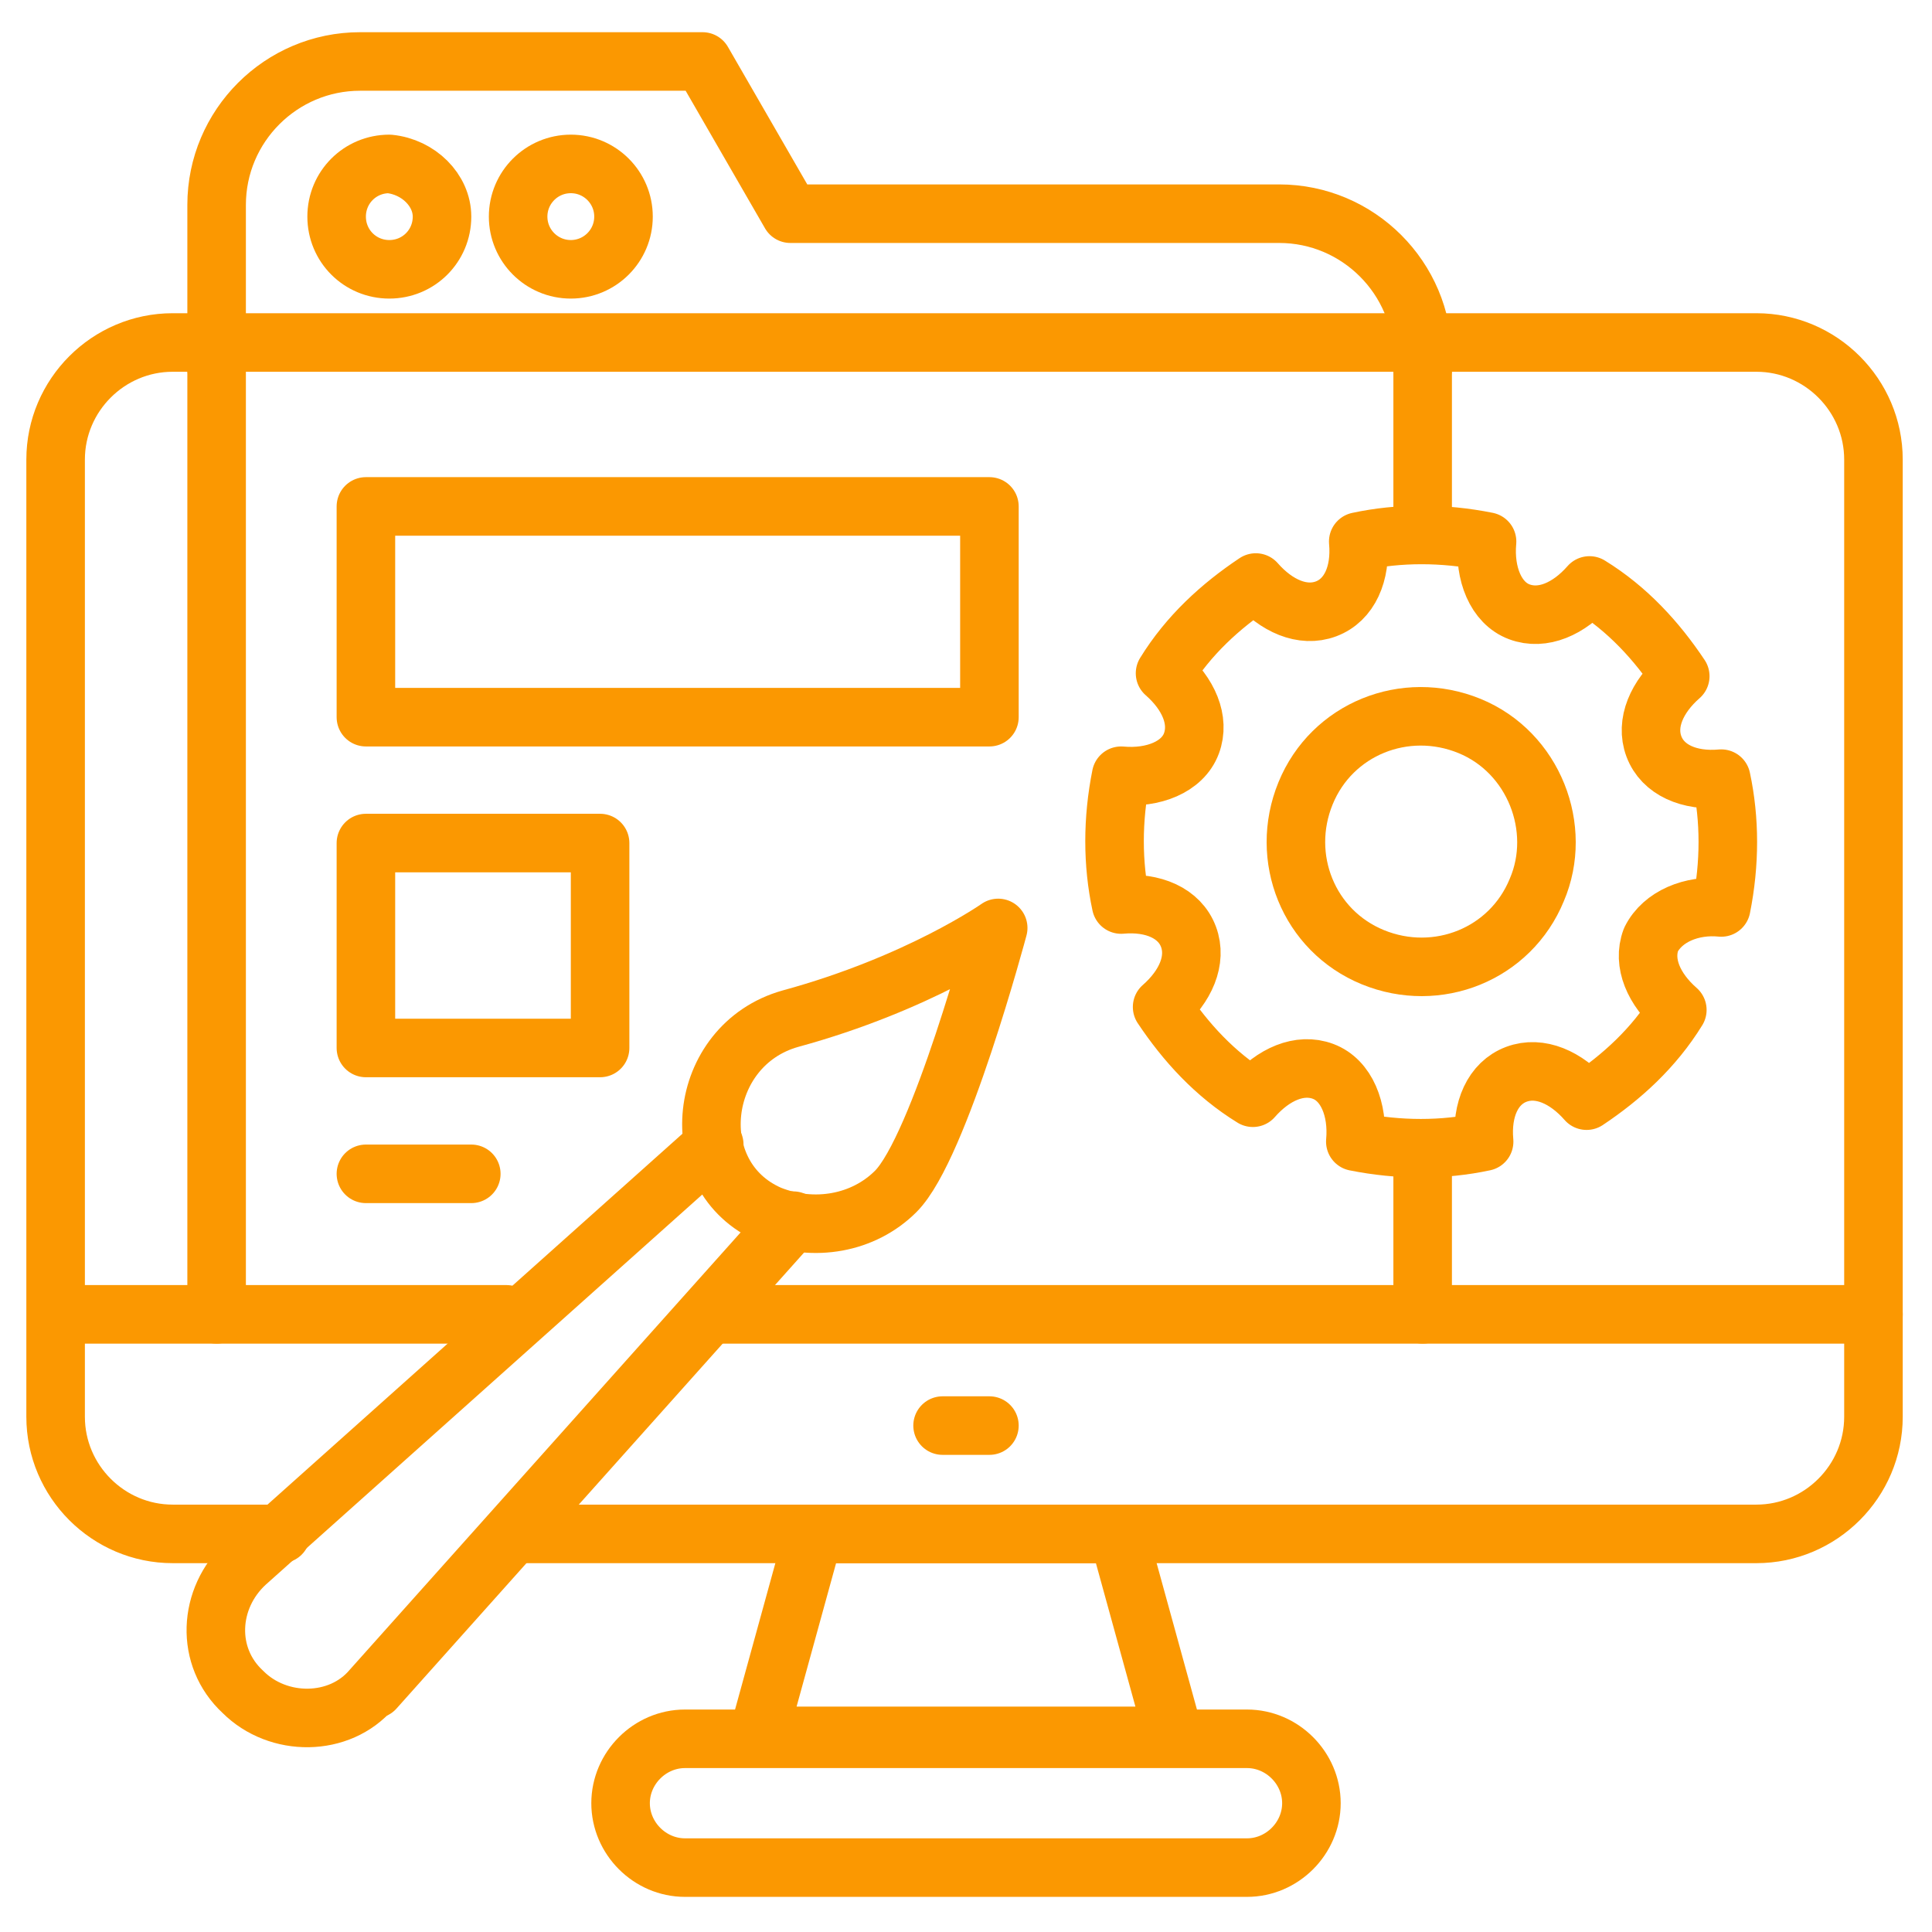
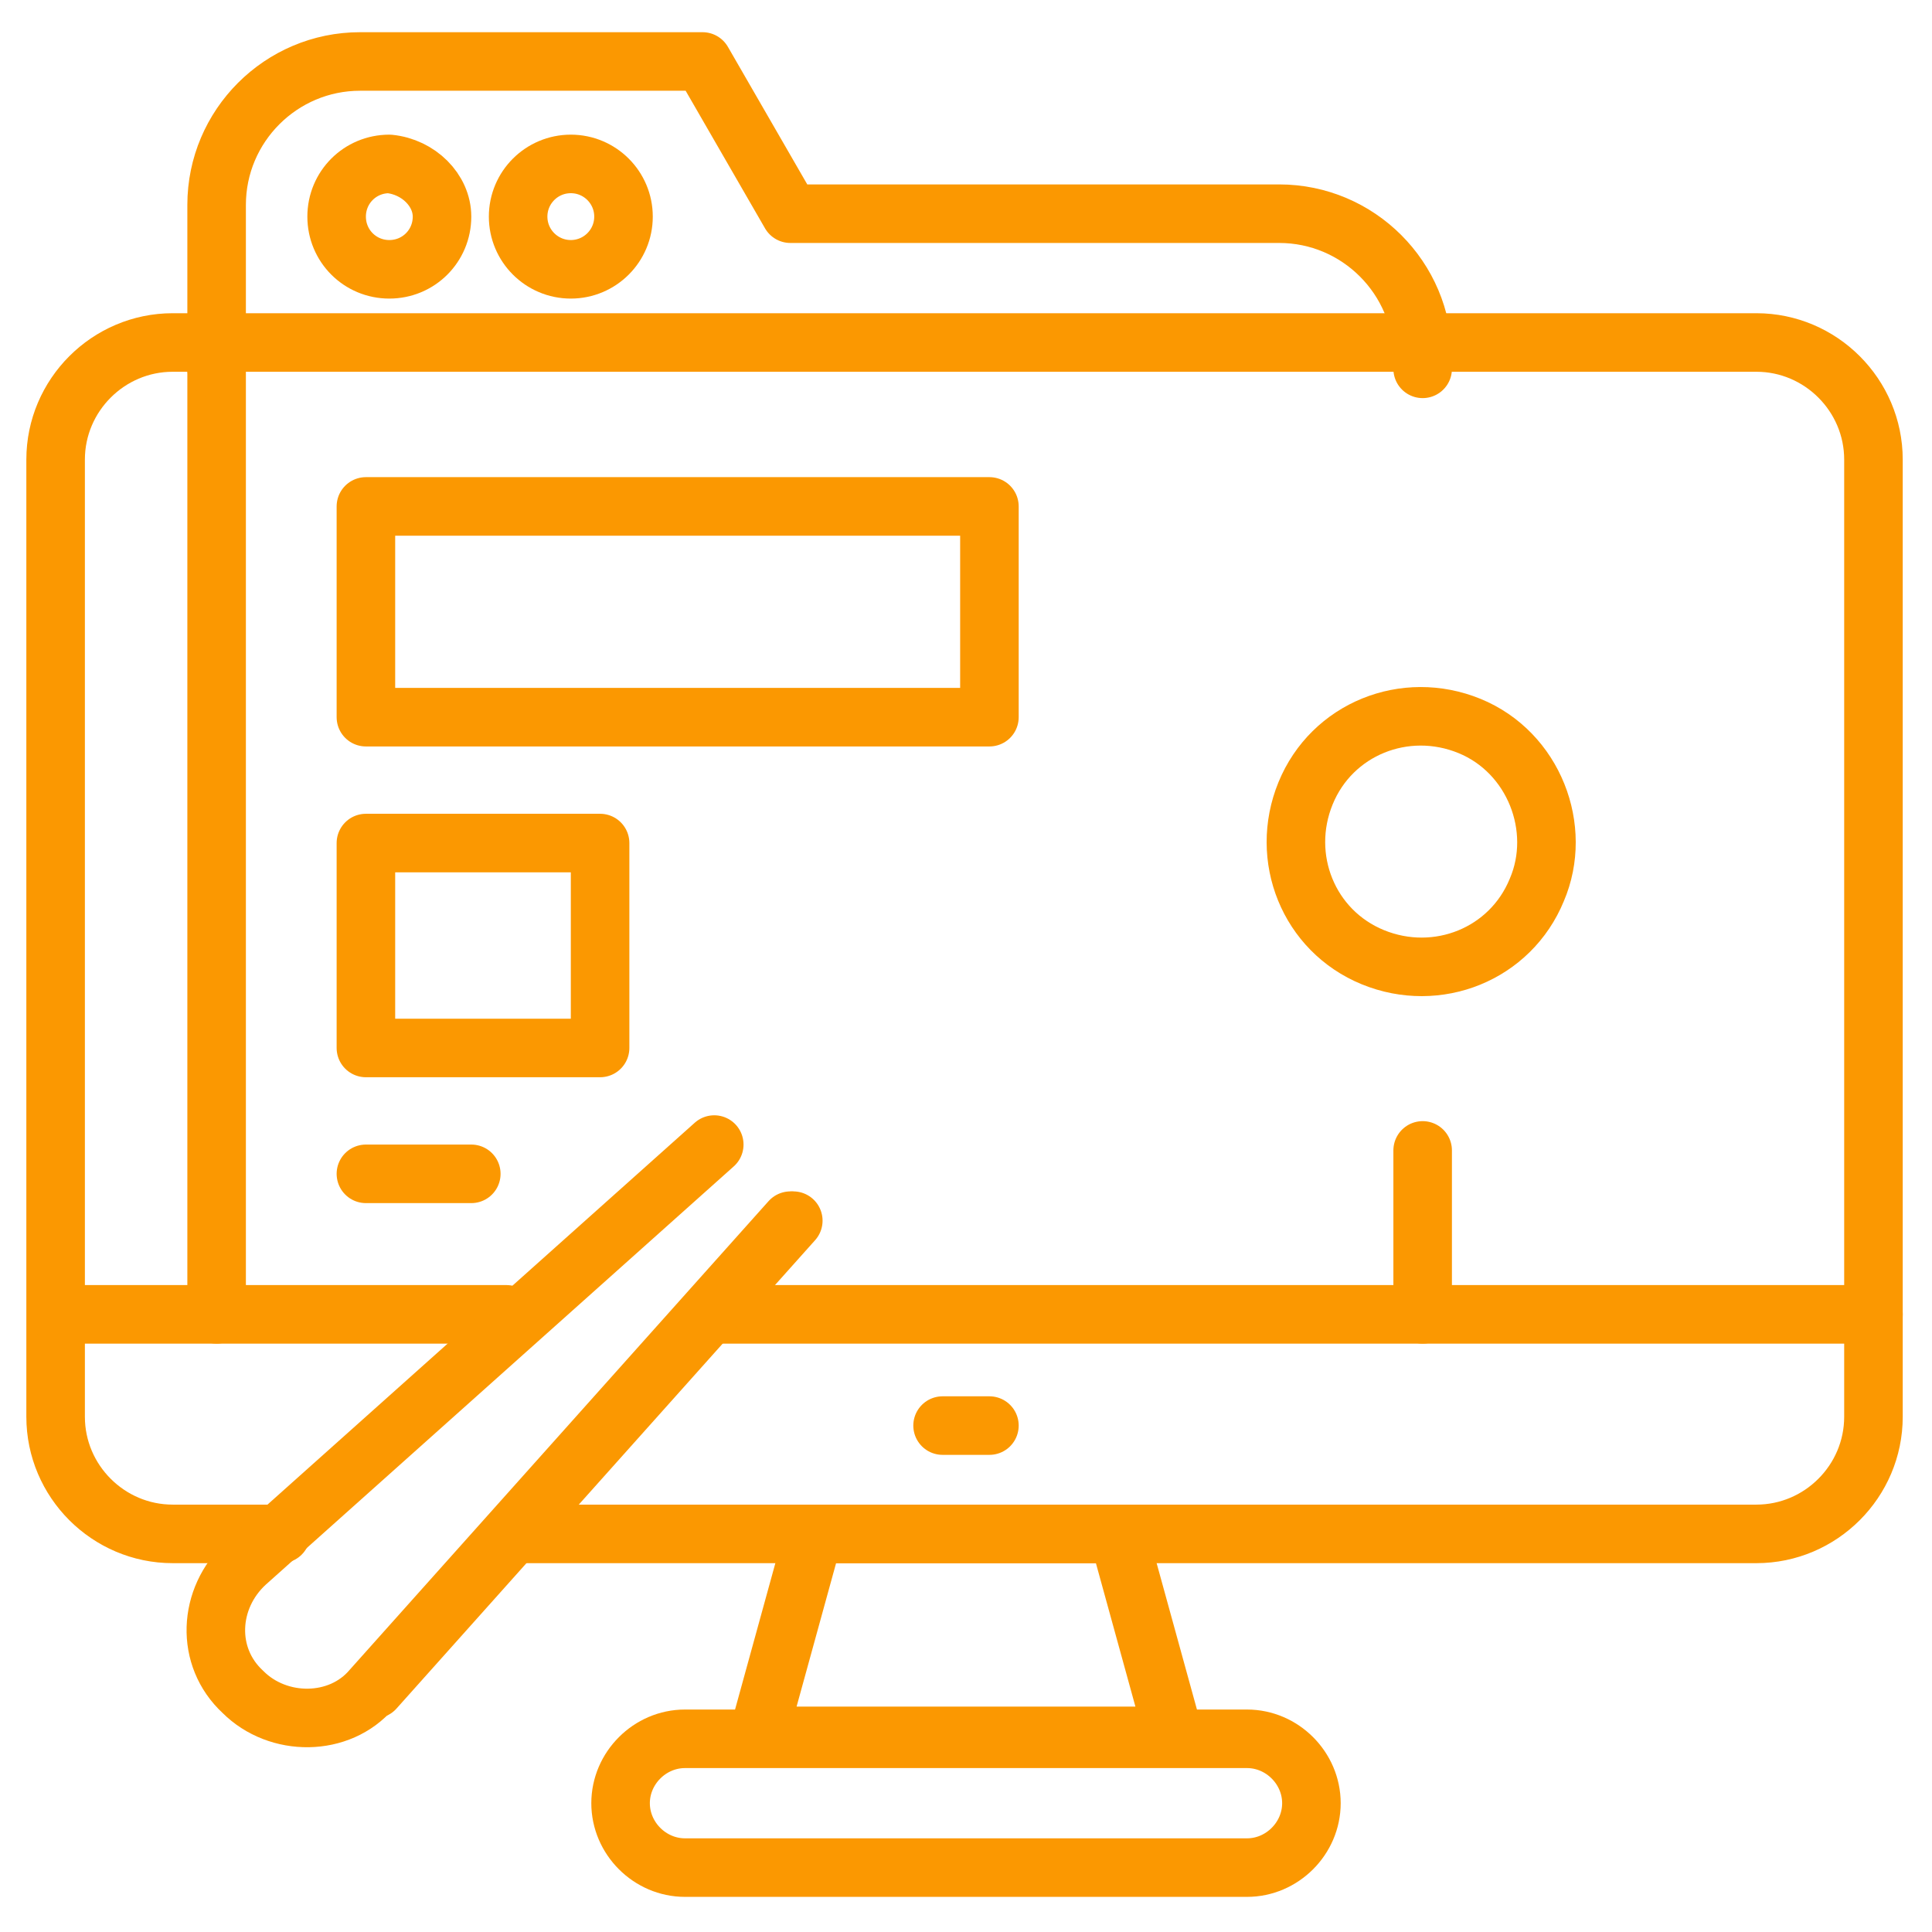
<svg xmlns="http://www.w3.org/2000/svg" id="Layer_1" height="300" viewBox="0 0 66 66" width="300">
  <g width="100%" height="100%" transform="matrix(1,0,0,1,0,0)">
    <g>
      <g>
        <g style="fill:none;stroke:#000;stroke-width:2;stroke-linecap:round;stroke-linejoin:round;stroke-miterlimit:10">
          <path d="m9.6 52.4h-3.7c-2.2 0-4-1.8-4-4v-32.7c0-2.2 1.8-4 4-4h54.1c2.2 0 4 1.8 4 4v32.7c0 2.2-1.8 4-4 4h-42.4" fill="none" fill-opacity="1" stroke="#fb9801" stroke-opacity="1" data-original-stroke-color="#000000ff" stroke-width="2" data-original-stroke-width="2" />
          <path d="m24.3 44.9h39.7" fill="none" fill-opacity="1" stroke="#fb9801" stroke-opacity="1" data-original-stroke-color="#000000ff" stroke-width="2" data-original-stroke-width="2" />
          <path d="m2 44.9h15.3" fill="none" fill-opacity="1" stroke="#fb9801" stroke-opacity="1" data-original-stroke-color="#000000ff" stroke-width="2" data-original-stroke-width="2" />
          <path d="m32.2 48.7h1.6" fill="none" fill-opacity="1" stroke="#fb9801" stroke-opacity="1" data-original-stroke-color="#000000ff" stroke-width="2" data-original-stroke-width="2" />
          <path d="m40.1 59.3h-14.2l1.9-6.9h10.4z" fill="none" fill-opacity="1" stroke="#fb9801" stroke-opacity="1" data-original-stroke-color="#000000ff" stroke-width="2" data-original-stroke-width="2" />
          <path d="m42.6 63.8h-19.2c-1.2 0-2.2-1-2.2-2.2 0-1.2 1-2.2 2.2-2.2h19.2c1.2 0 2.2 1 2.2 2.2 0 1.2-1 2.2-2.2 2.2z" fill="none" fill-opacity="1" stroke="#fb9801" stroke-opacity="1" data-original-stroke-color="#000000ff" stroke-width="2" data-original-stroke-width="2" />
        </g>
        <g>
          <g style="fill:none;stroke:#000;stroke-width:2;stroke-linecap:round;stroke-linejoin:round;stroke-miterlimit:10">
            <g>
-               <path d="m48.6 12.6v5.2" fill="none" fill-opacity="1" stroke="#fb9801" stroke-opacity="1" data-original-stroke-color="#000000ff" stroke-width="2" data-original-stroke-width="2" />
              <path d="m7.4 44.9v-32.3" fill="none" fill-opacity="1" stroke="#fb9801" stroke-opacity="1" data-original-stroke-color="#000000ff" stroke-width="2" data-original-stroke-width="2" />
              <path d="m48.6 39.3v5.6" fill="none" fill-opacity="1" stroke="#fb9801" stroke-opacity="1" data-original-stroke-color="#000000ff" stroke-width="2" data-original-stroke-width="2" />
            </g>
            <path d="m48.6 12.6v-.4c0-2.7-2.2-4.9-4.9-4.9h-16.7l-3-5.2h-11.7c-2.7 0-4.9 2.2-4.9 4.9v5.6" fill="none" fill-opacity="1" stroke="#fb9801" stroke-opacity="1" data-original-stroke-color="#000000ff" stroke-width="2" data-original-stroke-width="2" />
          </g>
          <g>
            <path d="m15.1 7.4c0 1-.8 1.8-1.8 1.8s-1.8-.8-1.8-1.8.8-1.8 1.8-1.8c1 .1 1.8.9 1.8 1.8z" style="stroke-linecap: round; stroke-linejoin: round; stroke-miterlimit: 10;" fill="none" fill-opacity="1" stroke="#fb9801" stroke-opacity="1" data-original-stroke-color="#000000ff" stroke-width="2" data-original-stroke-width="2" />
          </g>
          <g>
            <circle cx="19.5" cy="7.4" r="1.8" style="stroke-linecap: round; stroke-linejoin: round; stroke-miterlimit: 10;" fill="none" fill-opacity="1" stroke="#fb9801" stroke-opacity="1" data-original-stroke-color="#000000ff" stroke-width="2" data-original-stroke-width="2" />
          </g>
        </g>
        <g style="fill:none;stroke:#000;stroke-width:2;stroke-linecap:round;stroke-linejoin:round;stroke-miterlimit:10">
          <g>
-             <path d="m58.8 31c.3-1.5.3-3 0-4.4-1.1.1-2-.3-2.3-1.1s.1-1.7.9-2.4c-.8-1.2-1.8-2.3-3.1-3.1-.7.8-1.6 1.2-2.4.9s-1.2-1.3-1.1-2.4c-1.5-.3-3-.3-4.4 0 .1 1.1-.3 2-1.1 2.3s-1.7-.1-2.4-.9c-1.2.8-2.3 1.8-3.1 3.1.8.7 1.2 1.6.9 2.4s-1.3 1.2-2.4 1.1c-.3 1.5-.3 3 0 4.4 1.1-.1 2 .3 2.3 1.1s-.1 1.7-.9 2.4c.8 1.2 1.8 2.3 3.1 3.1.7-.8 1.6-1.2 2.4-.9s1.2 1.3 1.1 2.4c1.5.3 3 .3 4.4 0-.1-1.1.3-2 1.1-2.3s1.7.1 2.4.9c1.2-.8 2.3-1.8 3.1-3.1-.8-.7-1.2-1.6-.9-2.4.4-.8 1.4-1.2 2.4-1.1z" fill="none" fill-opacity="1" stroke="#fb9801" stroke-opacity="1" data-original-stroke-color="#000000ff" stroke-width="2" data-original-stroke-width="2" />
            <path d="m52.5 30.4c-.9 2.2-3.4 3.2-5.6 2.3s-3.2-3.4-2.3-5.6 3.4-3.2 5.6-2.3 3.2 3.5 2.3 5.6z" fill="none" fill-opacity="1" stroke="#fb9801" stroke-opacity="1" data-original-stroke-color="#000000ff" stroke-width="2" data-original-stroke-width="2" />
          </g>
          <path d="m12.5 17.3h21.3v7.2h-21.3z" fill="none" fill-opacity="1" stroke="#fb9801" stroke-opacity="1" data-original-stroke-color="#000000ff" stroke-width="2" data-original-stroke-width="2" />
          <path d="m12.5 28.8h8v7h-8z" fill="none" fill-opacity="1" stroke="#fb9801" stroke-opacity="1" data-original-stroke-color="#000000ff" stroke-width="2" data-original-stroke-width="2" />
          <path d="m12.5 40.1h3.6" fill="none" fill-opacity="1" stroke="#fb9801" stroke-opacity="1" data-original-stroke-color="#000000ff" stroke-width="2" data-original-stroke-width="2" />
        </g>
      </g>
      <g style="fill:none;stroke:#000;stroke-width:2;stroke-linecap:round;stroke-linejoin:round;stroke-miterlimit:10">
        <path d="m24.4 39.1-16 14.3c-1.3 1.2-1.4 3.2-.1 4.4 1.2 1.2 3.3 1.2 4.4-.1l14.3-16" fill="none" fill-opacity="1" stroke="#fb9801" stroke-opacity="1" data-original-stroke-color="#000000ff" stroke-width="2" data-original-stroke-width="2" />
        <path d="m12.8 57.7 14.3-16" fill="none" fill-opacity="1" stroke="#fb9801" stroke-opacity="1" data-original-stroke-color="#000000ff" stroke-width="2" data-original-stroke-width="2" />
-         <path d="m30.6 40.7c1.5-1.5 3.5-9 3.5-9s-2.7 1.9-7.1 3.1c-3.2.9-3.7 5.4-.7 6.7 1.5.6 3.2.3 4.3-.8z" fill="none" fill-opacity="1" stroke="#fb9801" stroke-opacity="1" data-original-stroke-color="#000000ff" stroke-width="2" data-original-stroke-width="2" />
      </g>
    </g>
  </g>
</svg>